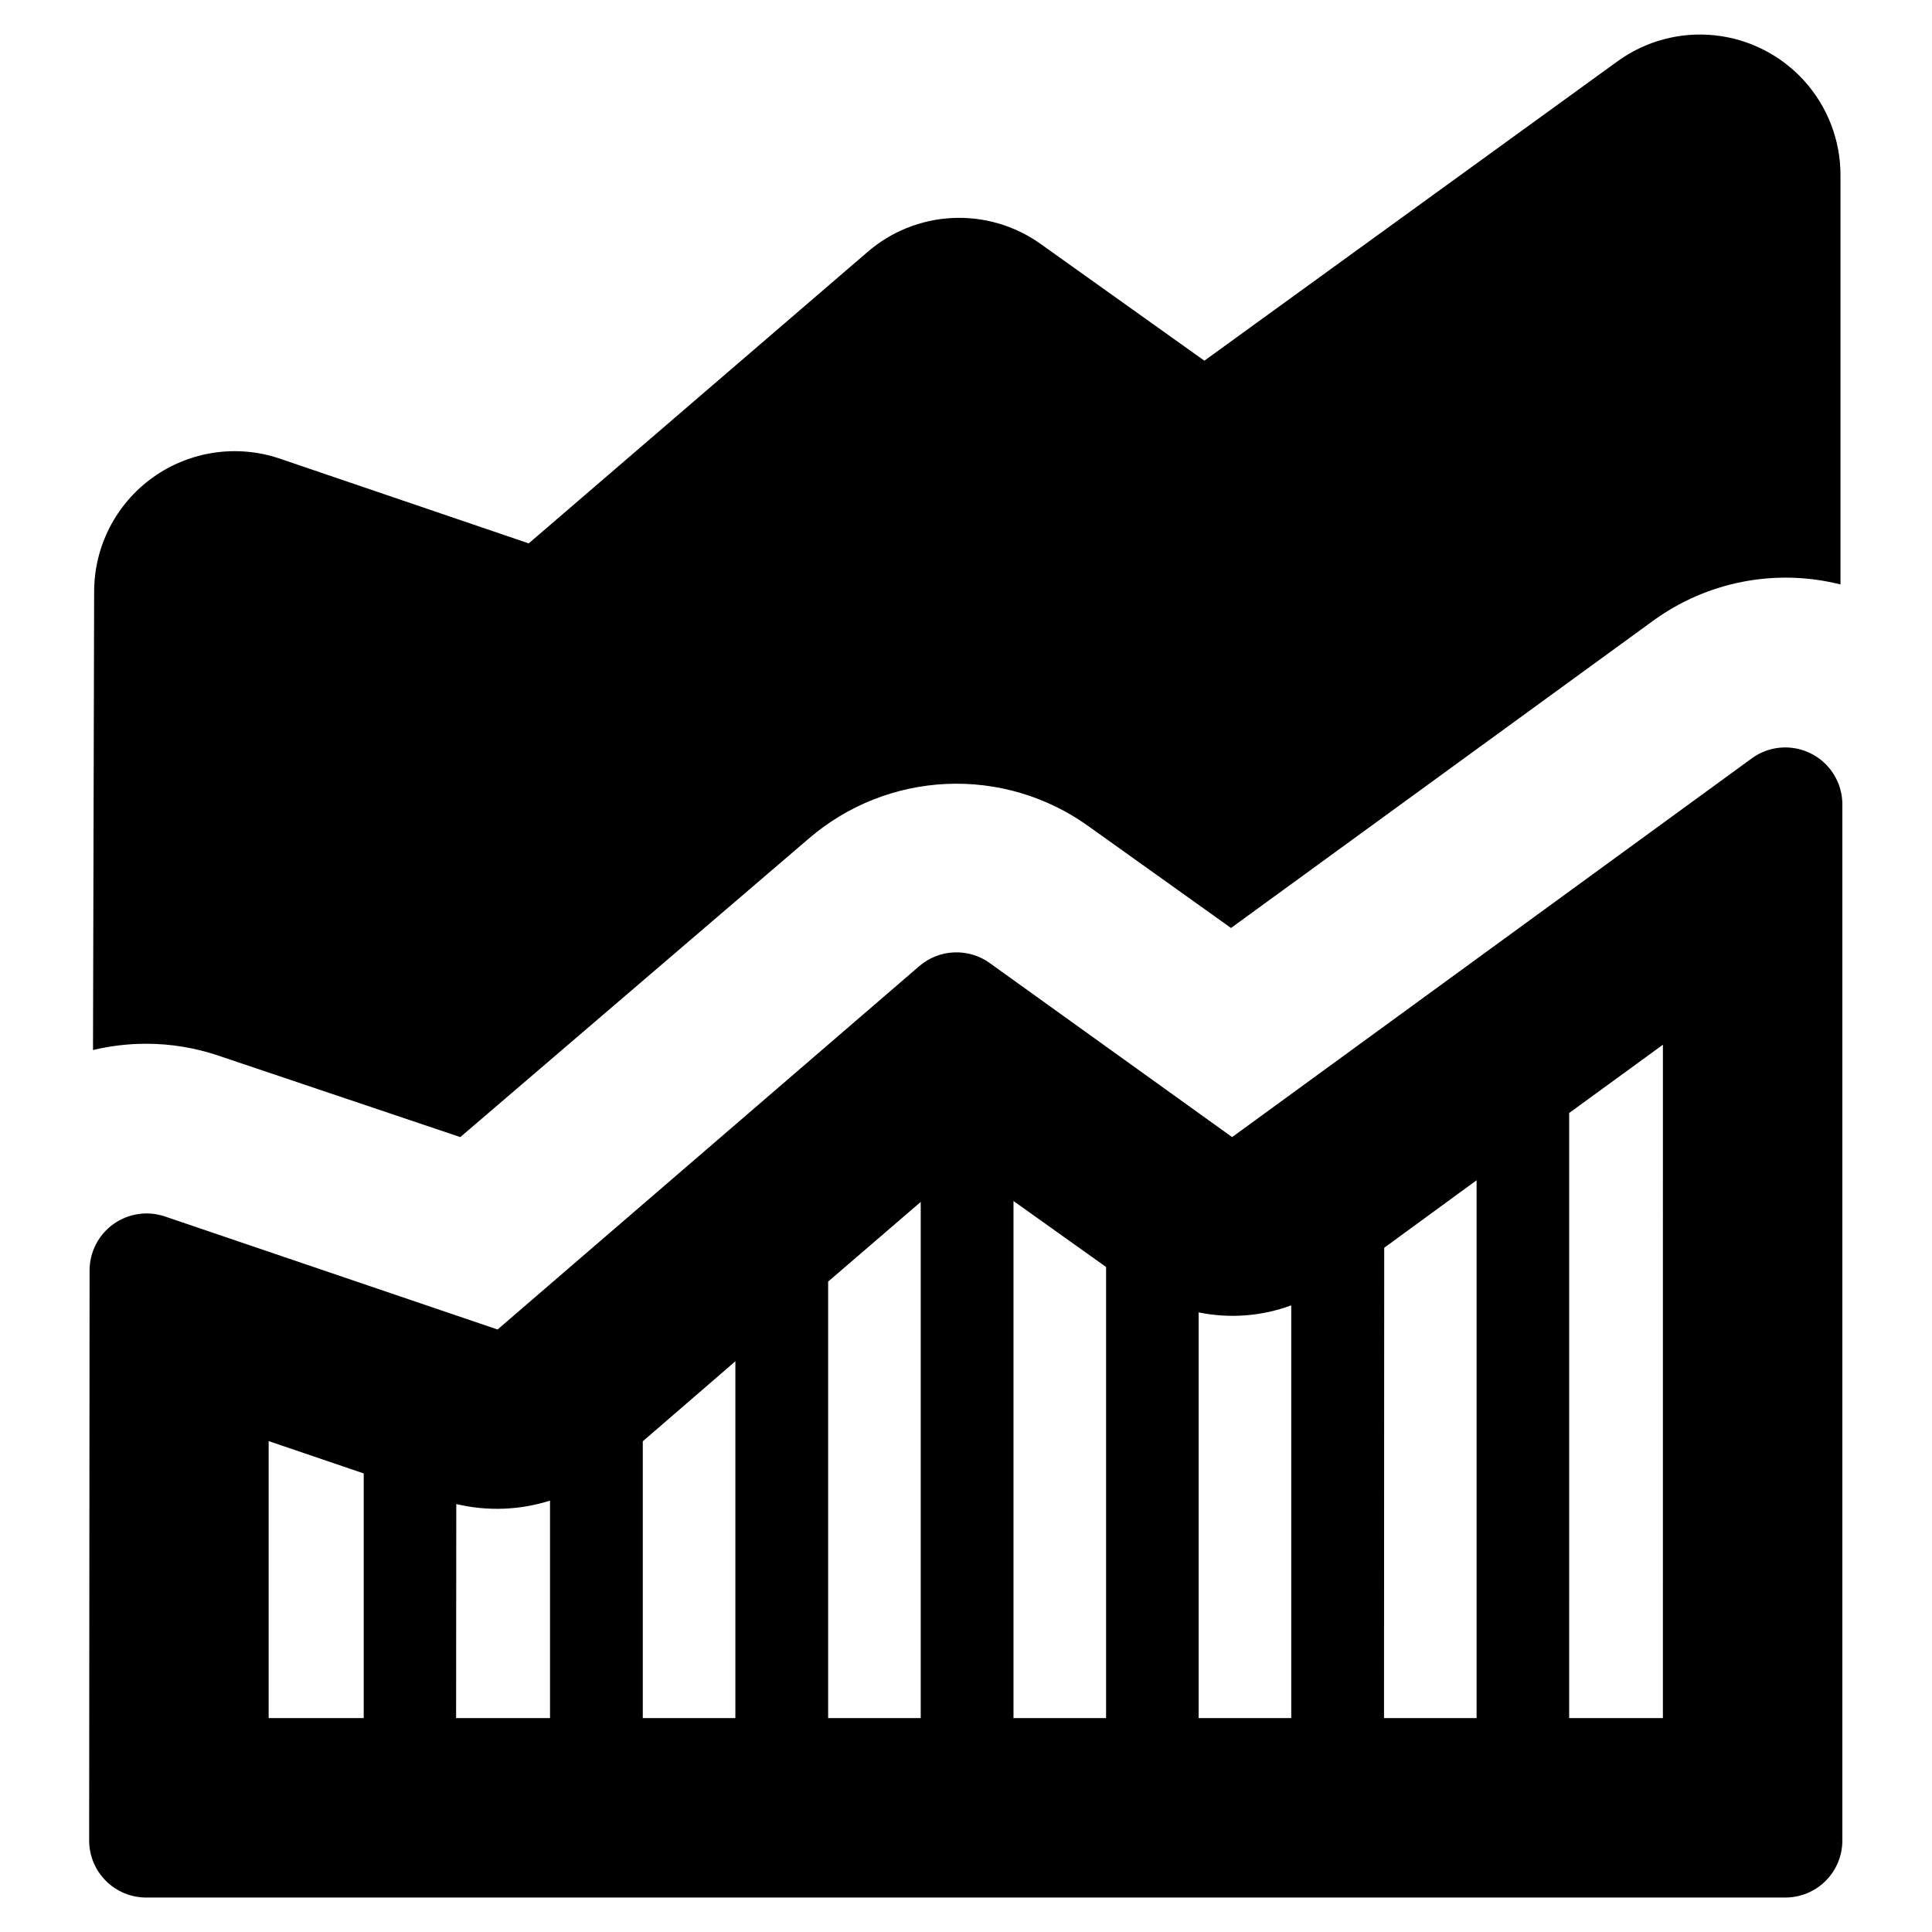
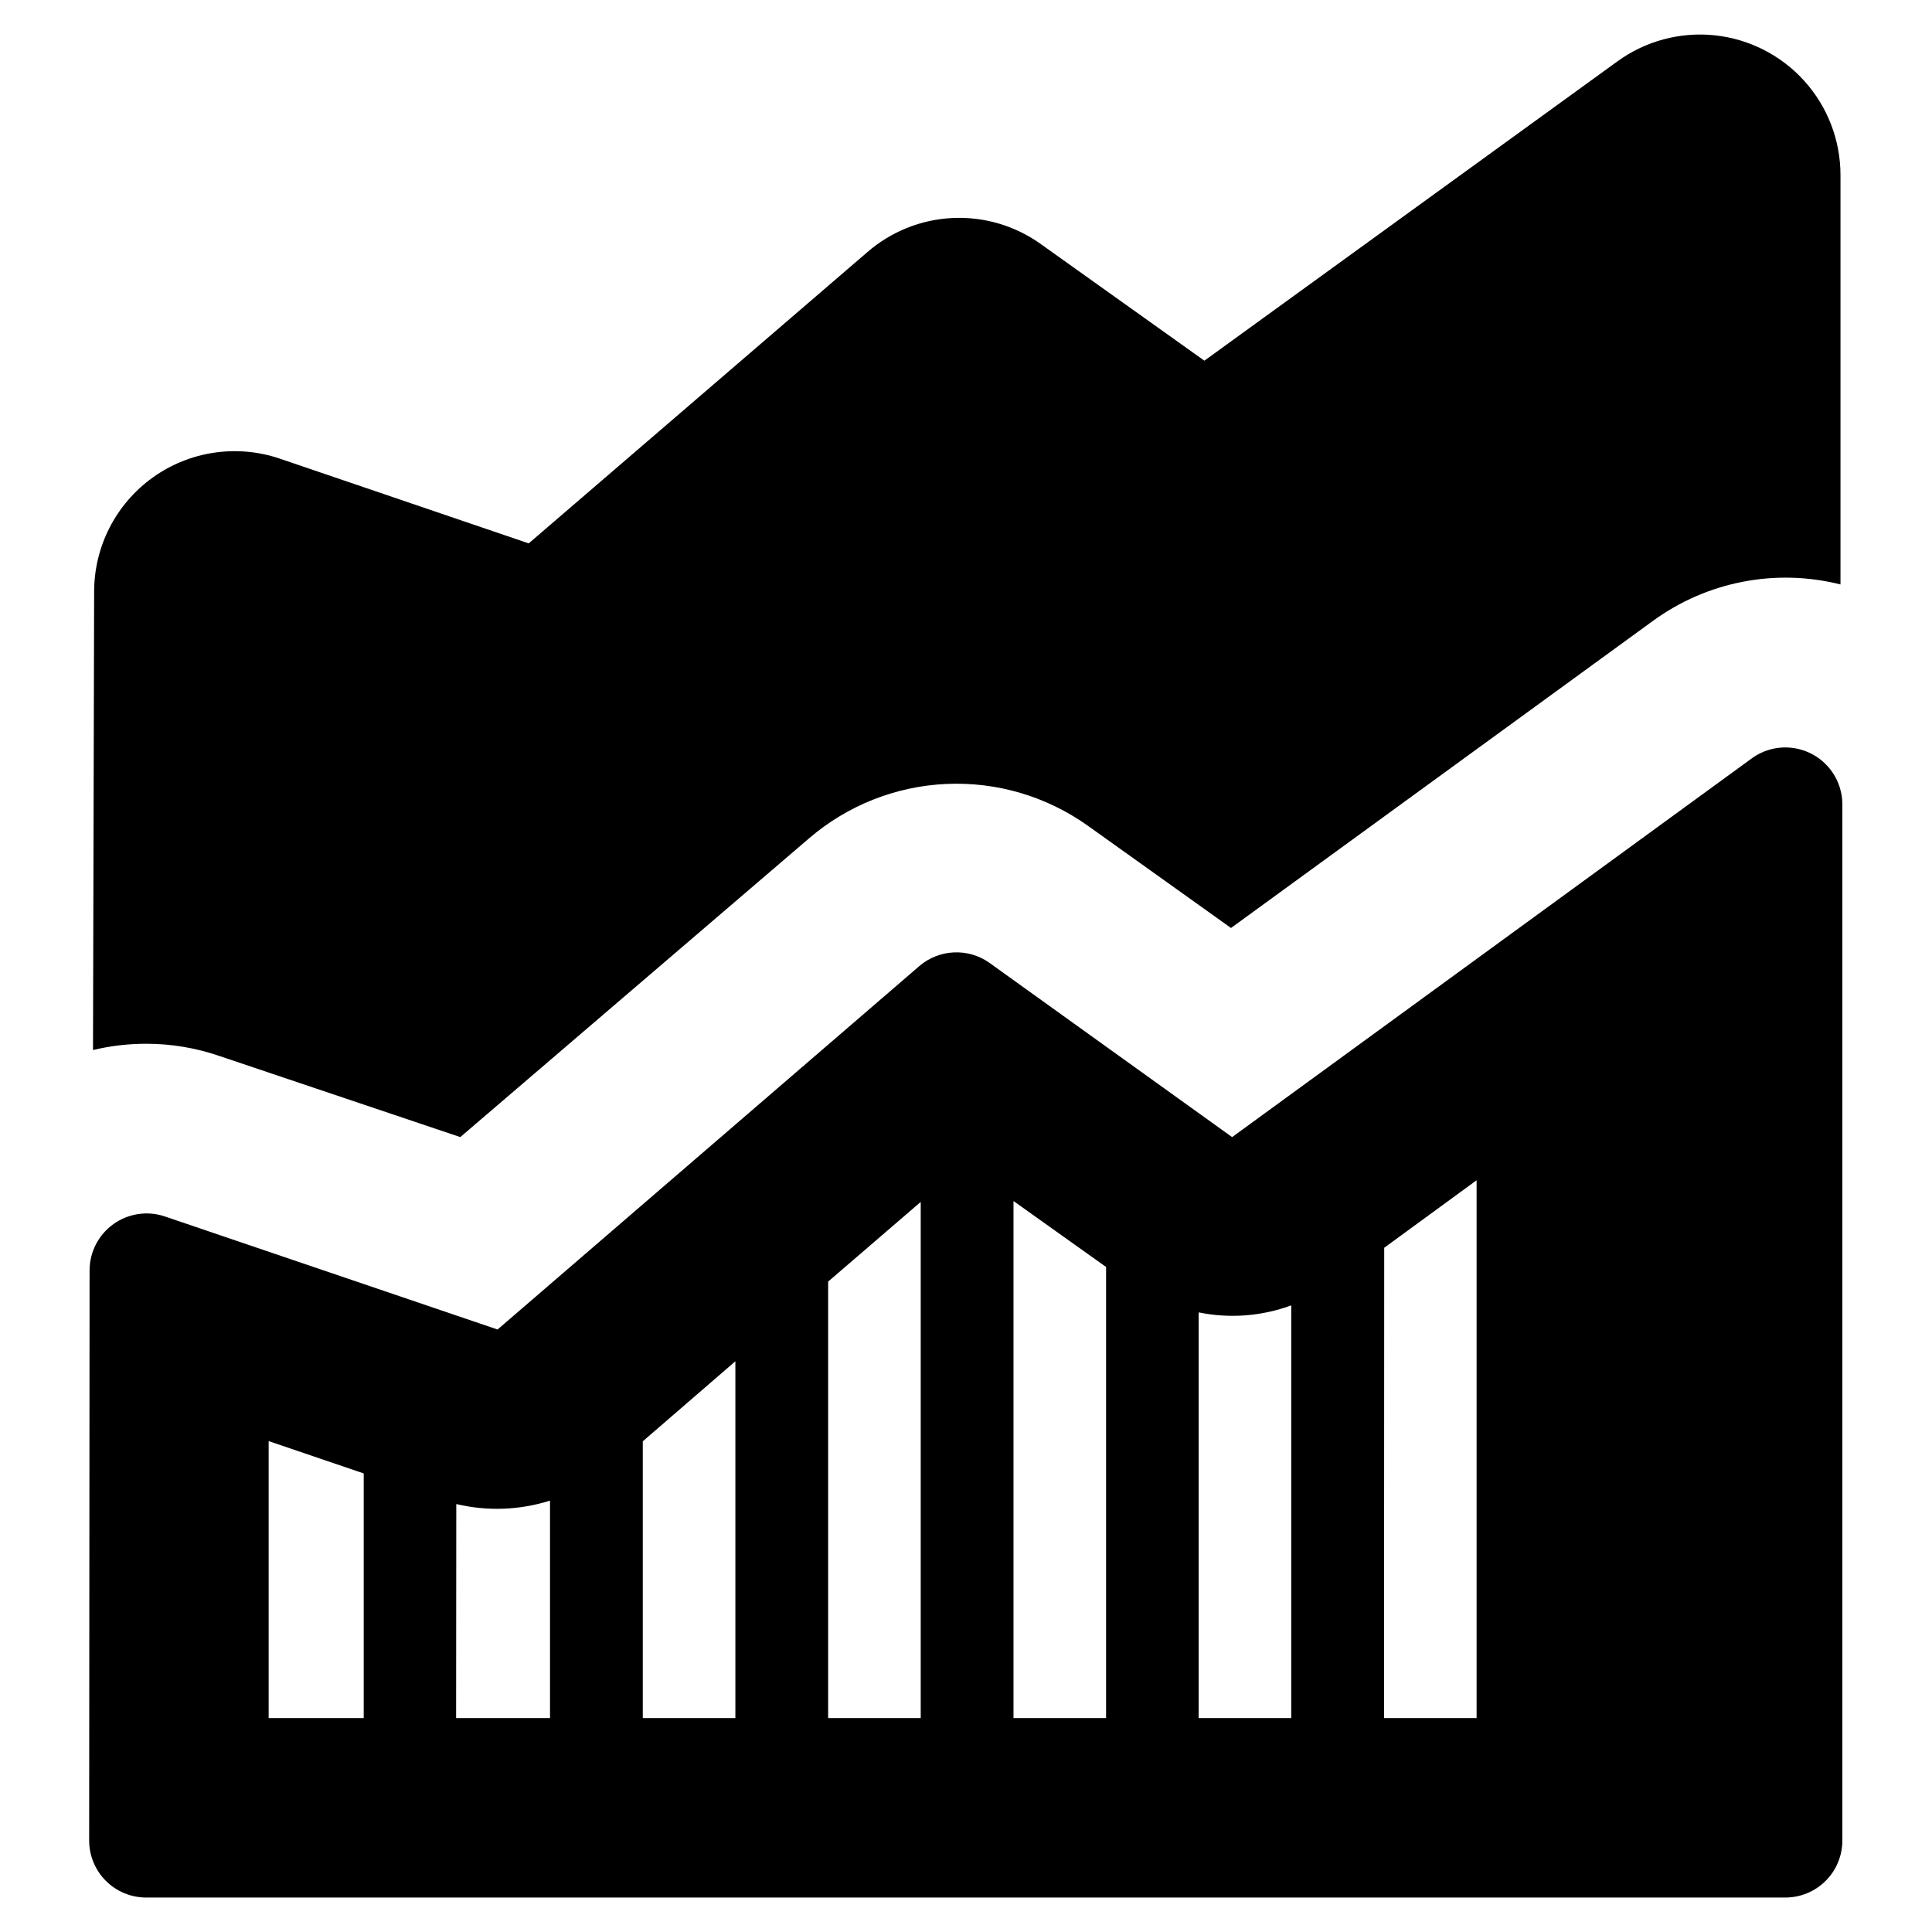
<svg xmlns="http://www.w3.org/2000/svg" fill="#000000" width="800px" height="800px" version="1.1" viewBox="144 144 512 512">
-   <path d="m182.75 420.61c-4.75-0.008-9.484 0.551-14.105 1.66l0.301-121.47h0.004c-0.004-11.996 5.781-23.262 15.531-30.254 9.75-6.992 22.273-8.859 33.641-5.012l65.996 22.469 89.68-77.133c6.277-5.469 14.207-8.672 22.523-9.09 8.312-0.422 16.527 1.965 23.324 6.773l43.527 31.035 109.43-79.301c7.438-5.418 16.621-7.887 25.773-6.934 9.152 0.957 17.629 5.266 23.789 12.102 6.164 6.832 9.578 15.707 9.582 24.91v108.52c-17.188-4.324-35.41-0.777-49.727 9.676l-111.79 81.363-37.887-27.055c-10.922-7.805-24.145-11.719-37.555-11.117-13.41 0.605-26.23 5.688-36.406 14.441l-92.398 79.148-63.883-21.512c-6.227-2.133-12.762-3.223-19.348-3.223zm-15.012 60.004c0.023-4.848 2.371-9.387 6.312-12.211 3.938-2.82 8.992-3.582 13.59-2.047l88.219 29.977 111.79-96.328c2.555-2.188 5.766-3.457 9.121-3.609 3.359-0.156 6.672 0.812 9.418 2.75l64.336 46.199 137.84-100.46c3.012-2.148 6.707-3.113 10.387-2.715 3.676 0.395 7.082 2.125 9.566 4.863 2.488 2.738 3.887 6.293 3.926 9.992v274.73c0 4.008-1.59 7.856-4.426 10.688-2.836 2.836-6.68 4.426-10.688 4.426h-434.39c-4.008 0-7.852-1.59-10.684-4.426-2.836-2.832-4.43-6.68-4.43-10.688zm392.11 118.7h24.836l0.004-178.45-24.836 18.086zm-49.07 0h24.535v-142.53l-24.484 17.887zm-49.121-107.51v107.51h24.535v-109.38c-7.844 2.894-16.344 3.543-24.535 1.863zm-49.07 107.51h24.535v-119.55l-24.535-17.48zm-49.121 0h24.535v-136.79l-24.535 21.113zm-49.121 0h24.535v-94.562l-24.535 21.207zm-49.473 0h24.887v-57.637c-8.043 2.551-16.629 2.863-24.84 0.91zm-49.676 0h25.191v-64.84l-25.191-8.566z" />
+   <path d="m182.75 420.61c-4.75-0.008-9.484 0.551-14.105 1.66l0.301-121.47h0.004c-0.004-11.996 5.781-23.262 15.531-30.254 9.75-6.992 22.273-8.859 33.641-5.012l65.996 22.469 89.68-77.133c6.277-5.469 14.207-8.672 22.523-9.09 8.312-0.422 16.527 1.965 23.324 6.773l43.527 31.035 109.43-79.301c7.438-5.418 16.621-7.887 25.773-6.934 9.152 0.957 17.629 5.266 23.789 12.102 6.164 6.832 9.578 15.707 9.582 24.91v108.52c-17.188-4.324-35.41-0.777-49.727 9.676l-111.79 81.363-37.887-27.055c-10.922-7.805-24.145-11.719-37.555-11.117-13.41 0.605-26.23 5.688-36.406 14.441l-92.398 79.148-63.883-21.512c-6.227-2.133-12.762-3.223-19.348-3.223zm-15.012 60.004c0.023-4.848 2.371-9.387 6.312-12.211 3.938-2.82 8.992-3.582 13.59-2.047l88.219 29.977 111.79-96.328c2.555-2.188 5.766-3.457 9.121-3.609 3.359-0.156 6.672 0.812 9.418 2.75l64.336 46.199 137.84-100.46c3.012-2.148 6.707-3.113 10.387-2.715 3.676 0.395 7.082 2.125 9.566 4.863 2.488 2.738 3.887 6.293 3.926 9.992v274.73c0 4.008-1.59 7.856-4.426 10.688-2.836 2.836-6.68 4.426-10.688 4.426h-434.39c-4.008 0-7.852-1.59-10.684-4.426-2.836-2.832-4.43-6.68-4.43-10.688zm392.11 118.7h24.836zm-49.07 0h24.535v-142.53l-24.484 17.887zm-49.121-107.51v107.51h24.535v-109.38c-7.844 2.894-16.344 3.543-24.535 1.863zm-49.07 107.51h24.535v-119.55l-24.535-17.48zm-49.121 0h24.535v-136.79l-24.535 21.113zm-49.121 0h24.535v-94.562l-24.535 21.207zm-49.473 0h24.887v-57.637c-8.043 2.551-16.629 2.863-24.84 0.91zm-49.676 0h25.191v-64.84l-25.191-8.566z" />
</svg>